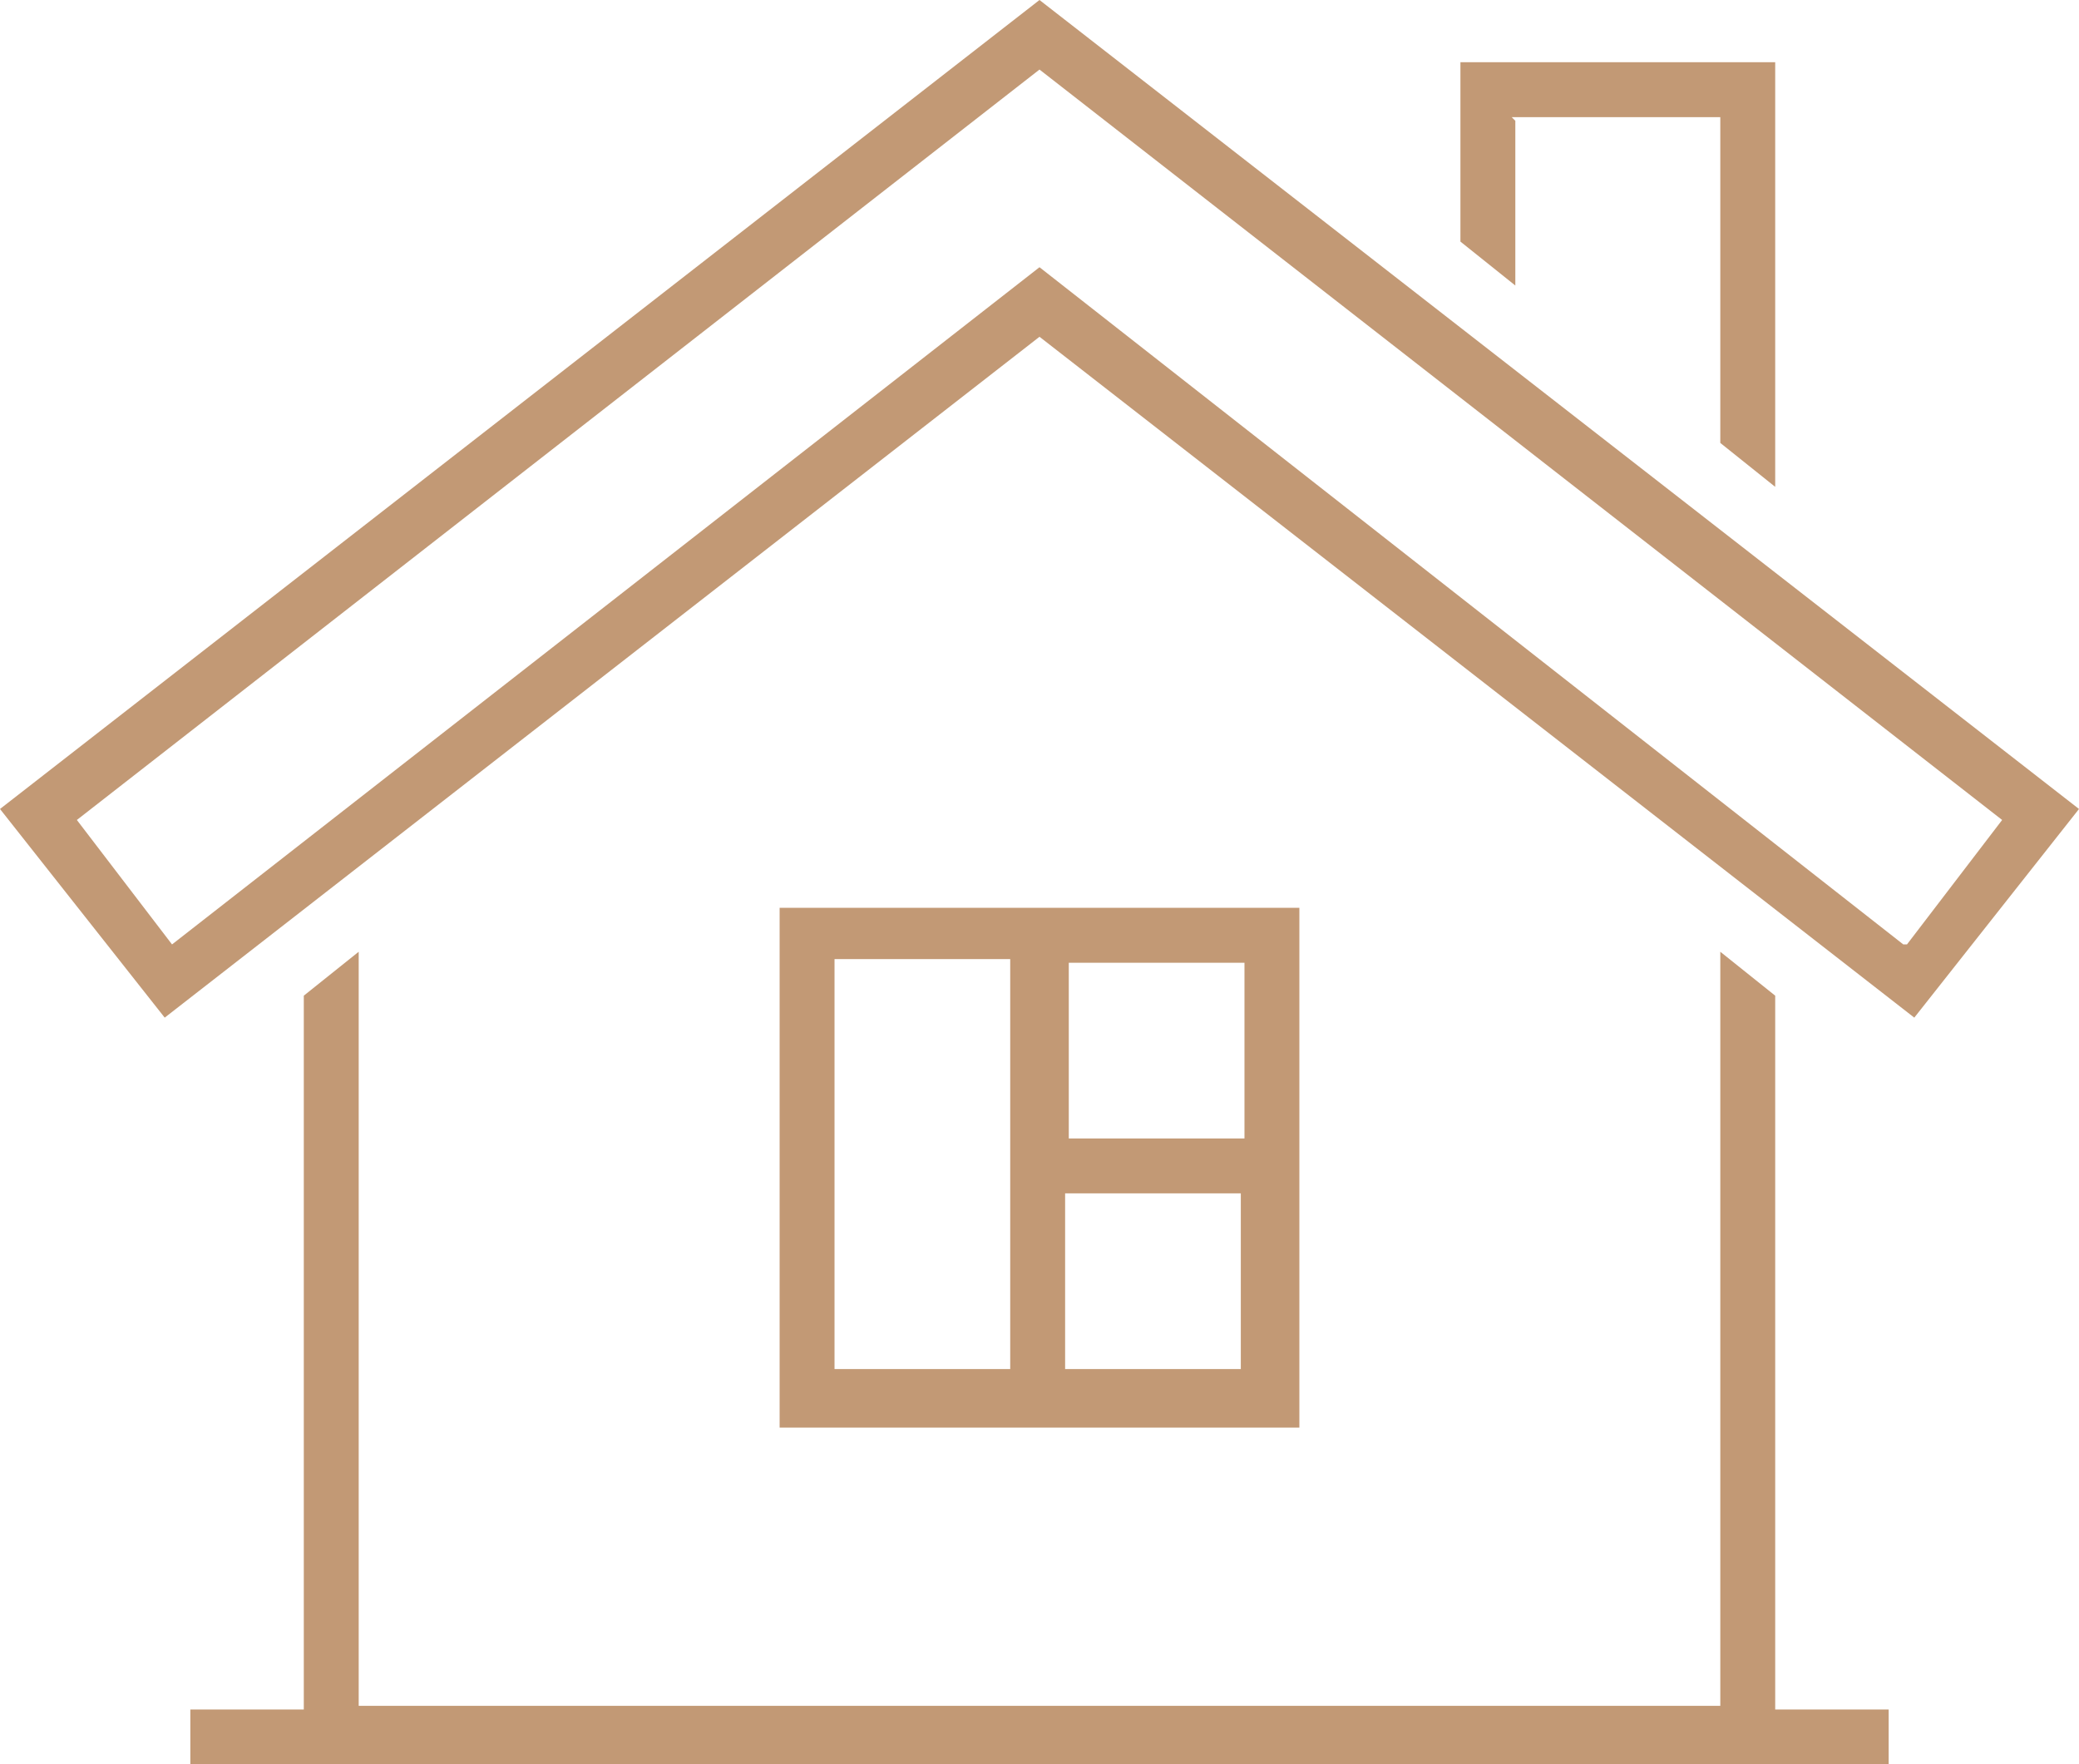
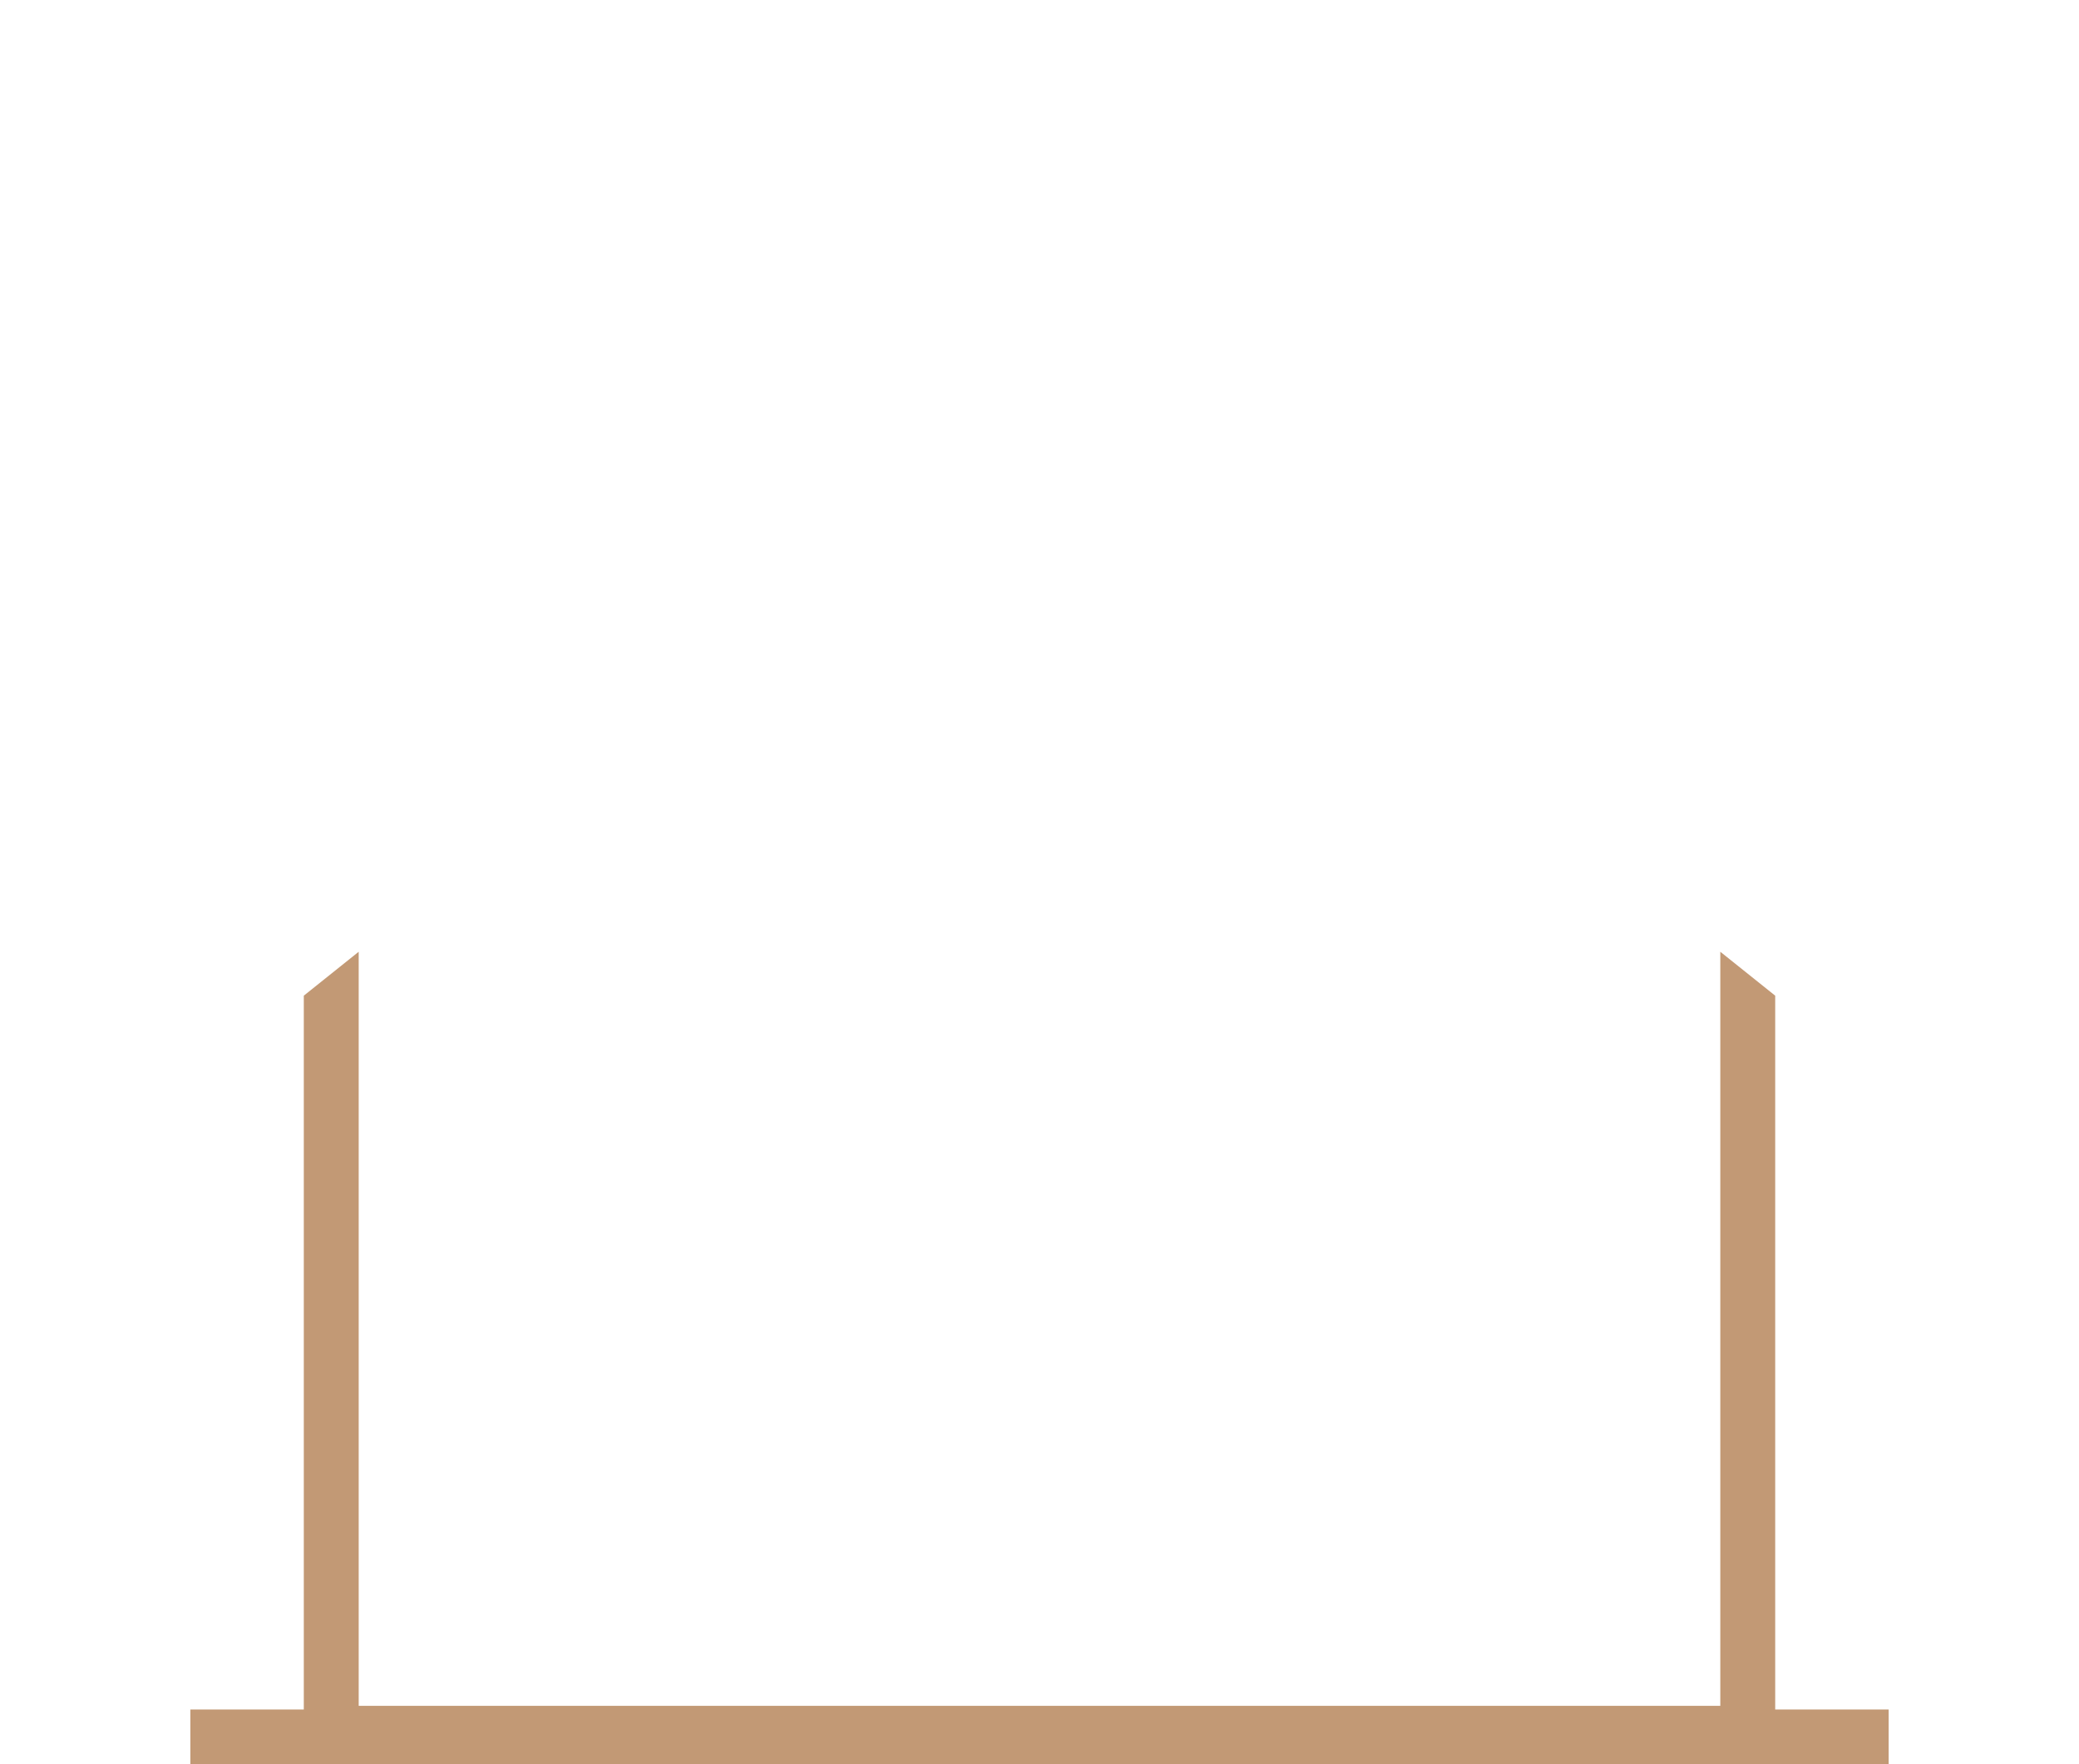
<svg xmlns="http://www.w3.org/2000/svg" id="Layer_2" data-name="Layer 2" version="1.1" viewBox="0 0 56.8 48.2">
  <defs>
    <style>
      .cls-1 {
        fill: #c29975;
        stroke-width: 0px;
      }
    </style>
  </defs>
  <g id="Layer_1-2" data-name="Layer 1-2">
-     <path class="cls-1" d="M21.3,24.8v14.2h14.2v-14.2s-14.2,0-14.2,0ZM34,31.1h-4.8v-4.8h4.8v4.8ZM22.8,26.2h4.8v11.2h-4.8v-11.2ZM29.1,37.4v-4.8h4.8v4.8h-4.8Z" />
    <path class="cls-1" d="M48.5,27.2l-1.5-1.2v20.6H9.8v-20.6l-1.5,1.2v19.5h-3.1v1.5h46.4v-1.5h-3.1v-19.5Z" />
-     <path class="cls-1" d="M41.3,3.2h5.7v8.9l1.5,1.2V1.7h-8.6v4.9l1.5,1.2s0-4.5,0-4.5Z" />
-     <path class="cls-1" d="M28.4,0L0,22.1l4.5,5.7L28.4,9.2l23.9,18.6,4.5-5.7L28.4,0h0ZM52,25.8L28.4,7.3,4.7,25.8l-2.6-3.4L28.4,1.9l26.3,20.5-2.6,3.4Z" />
  </g>
</svg>